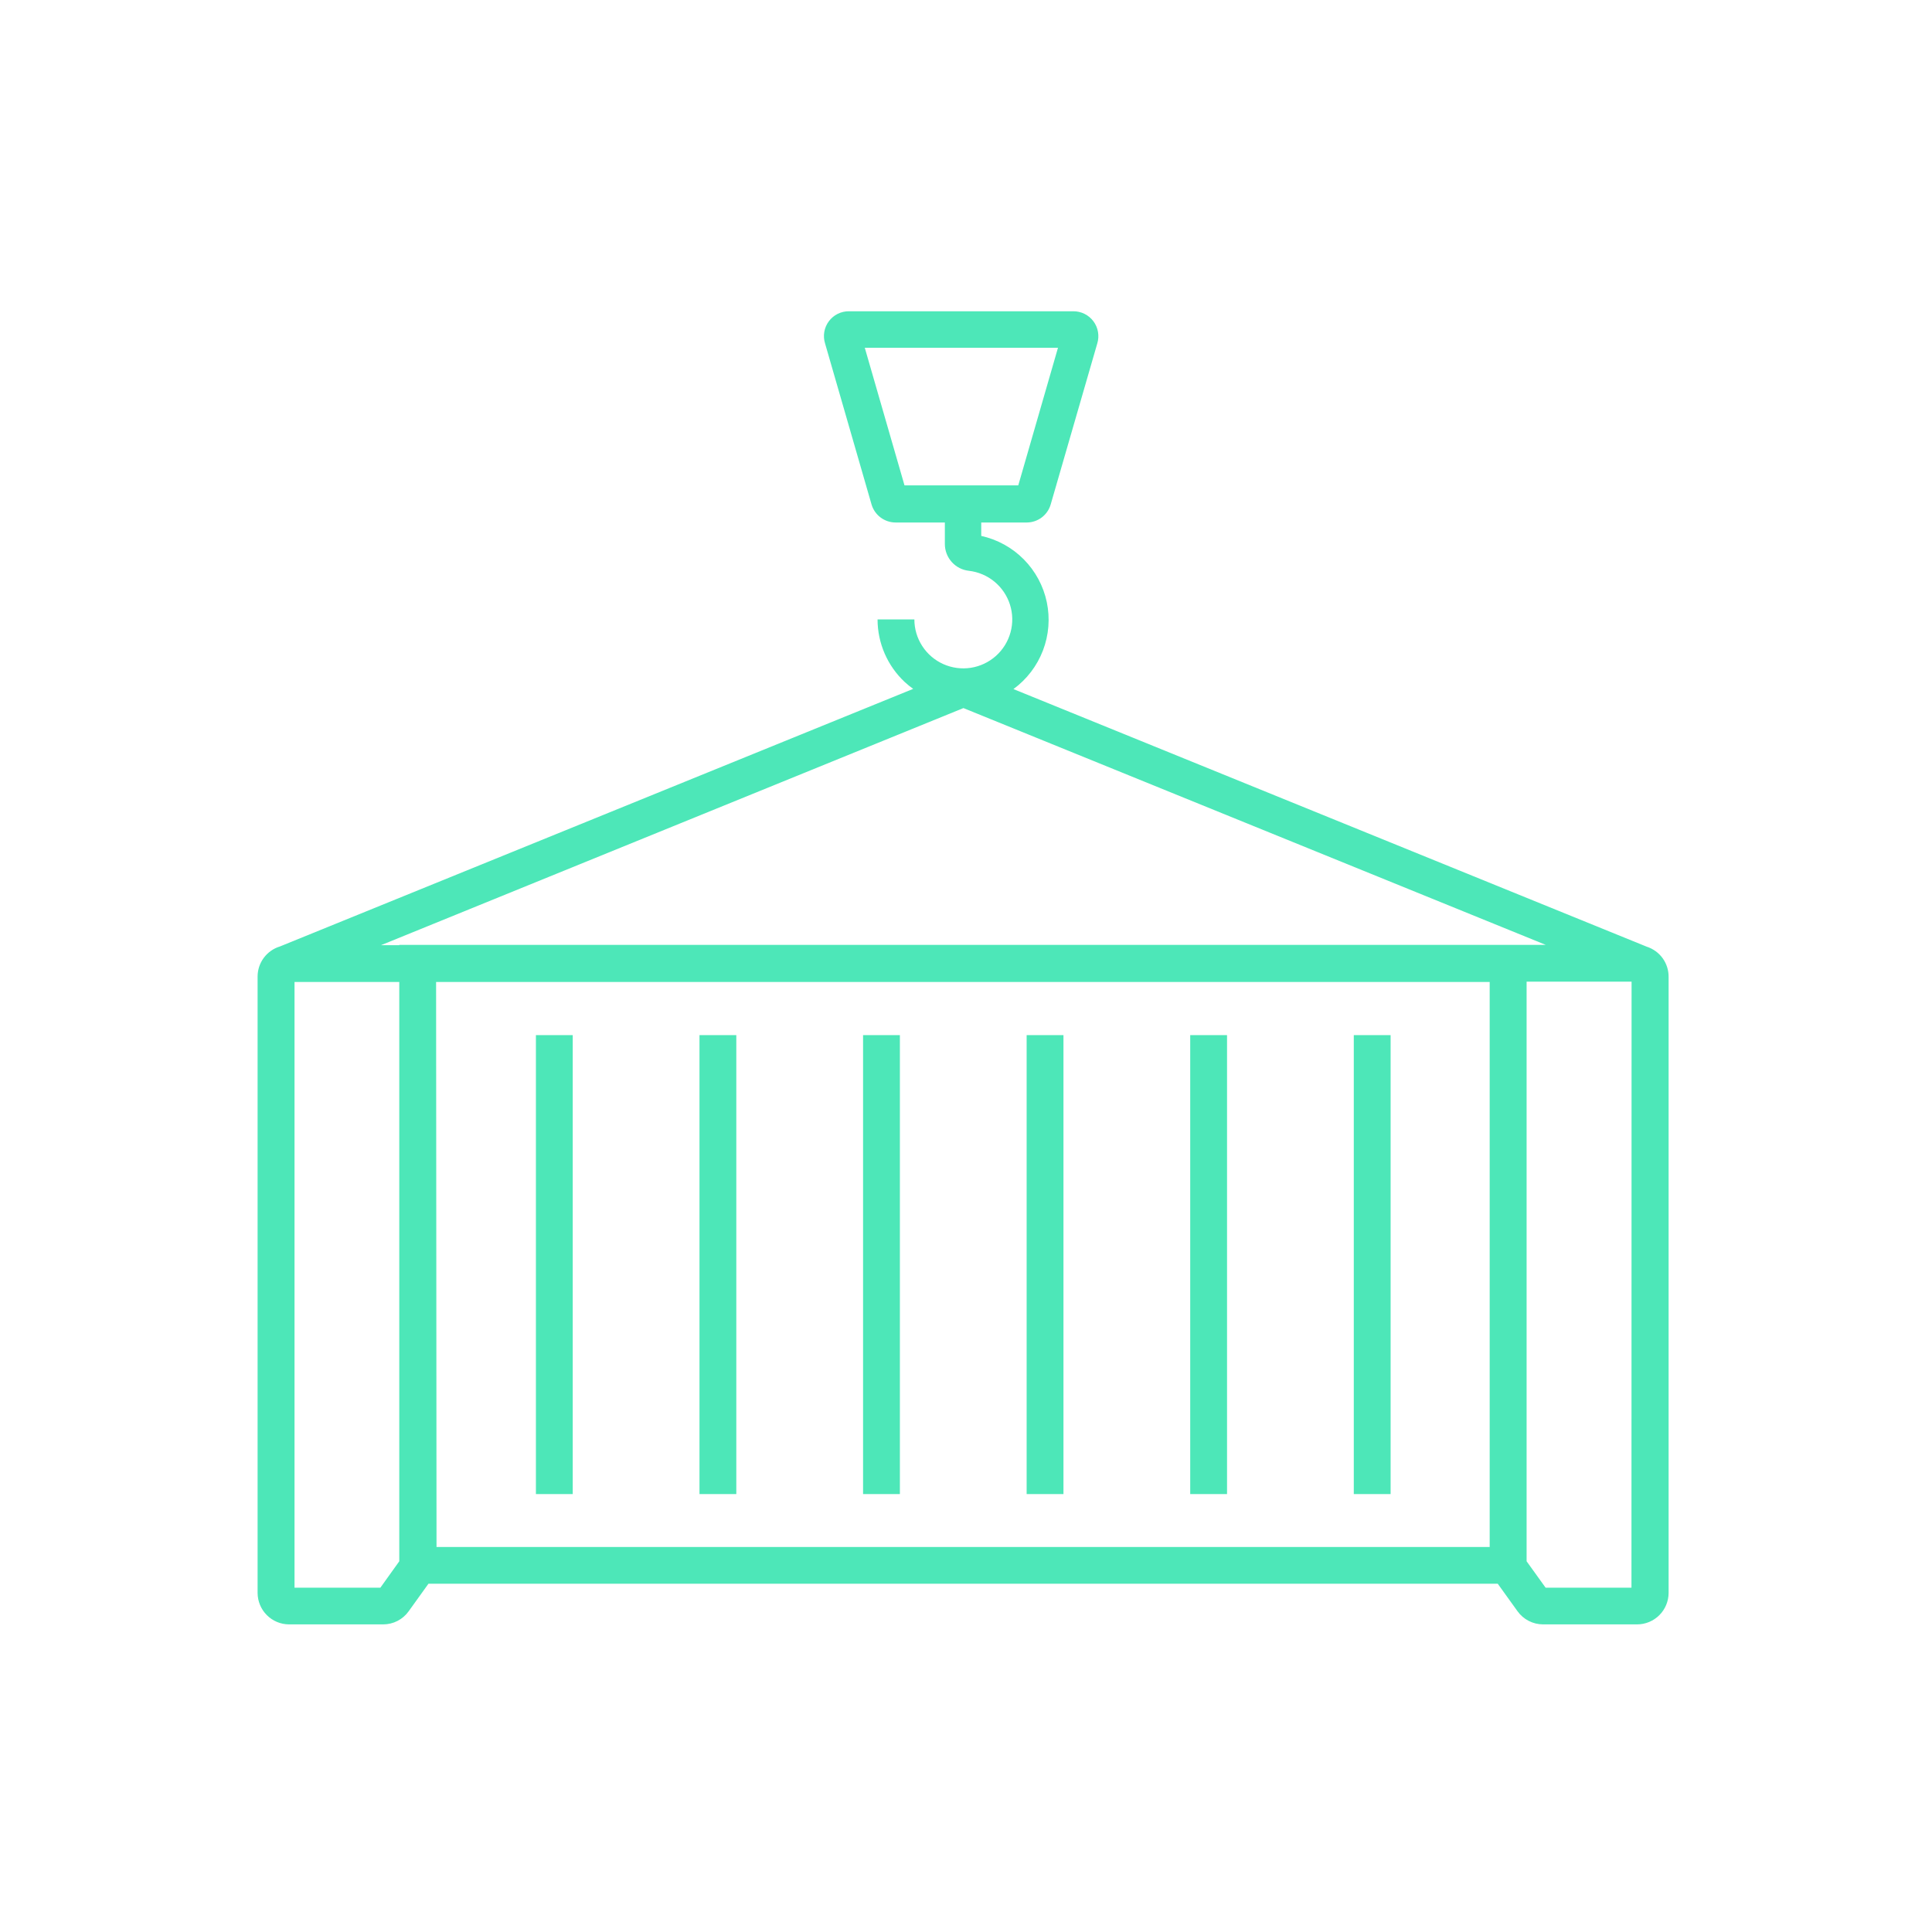
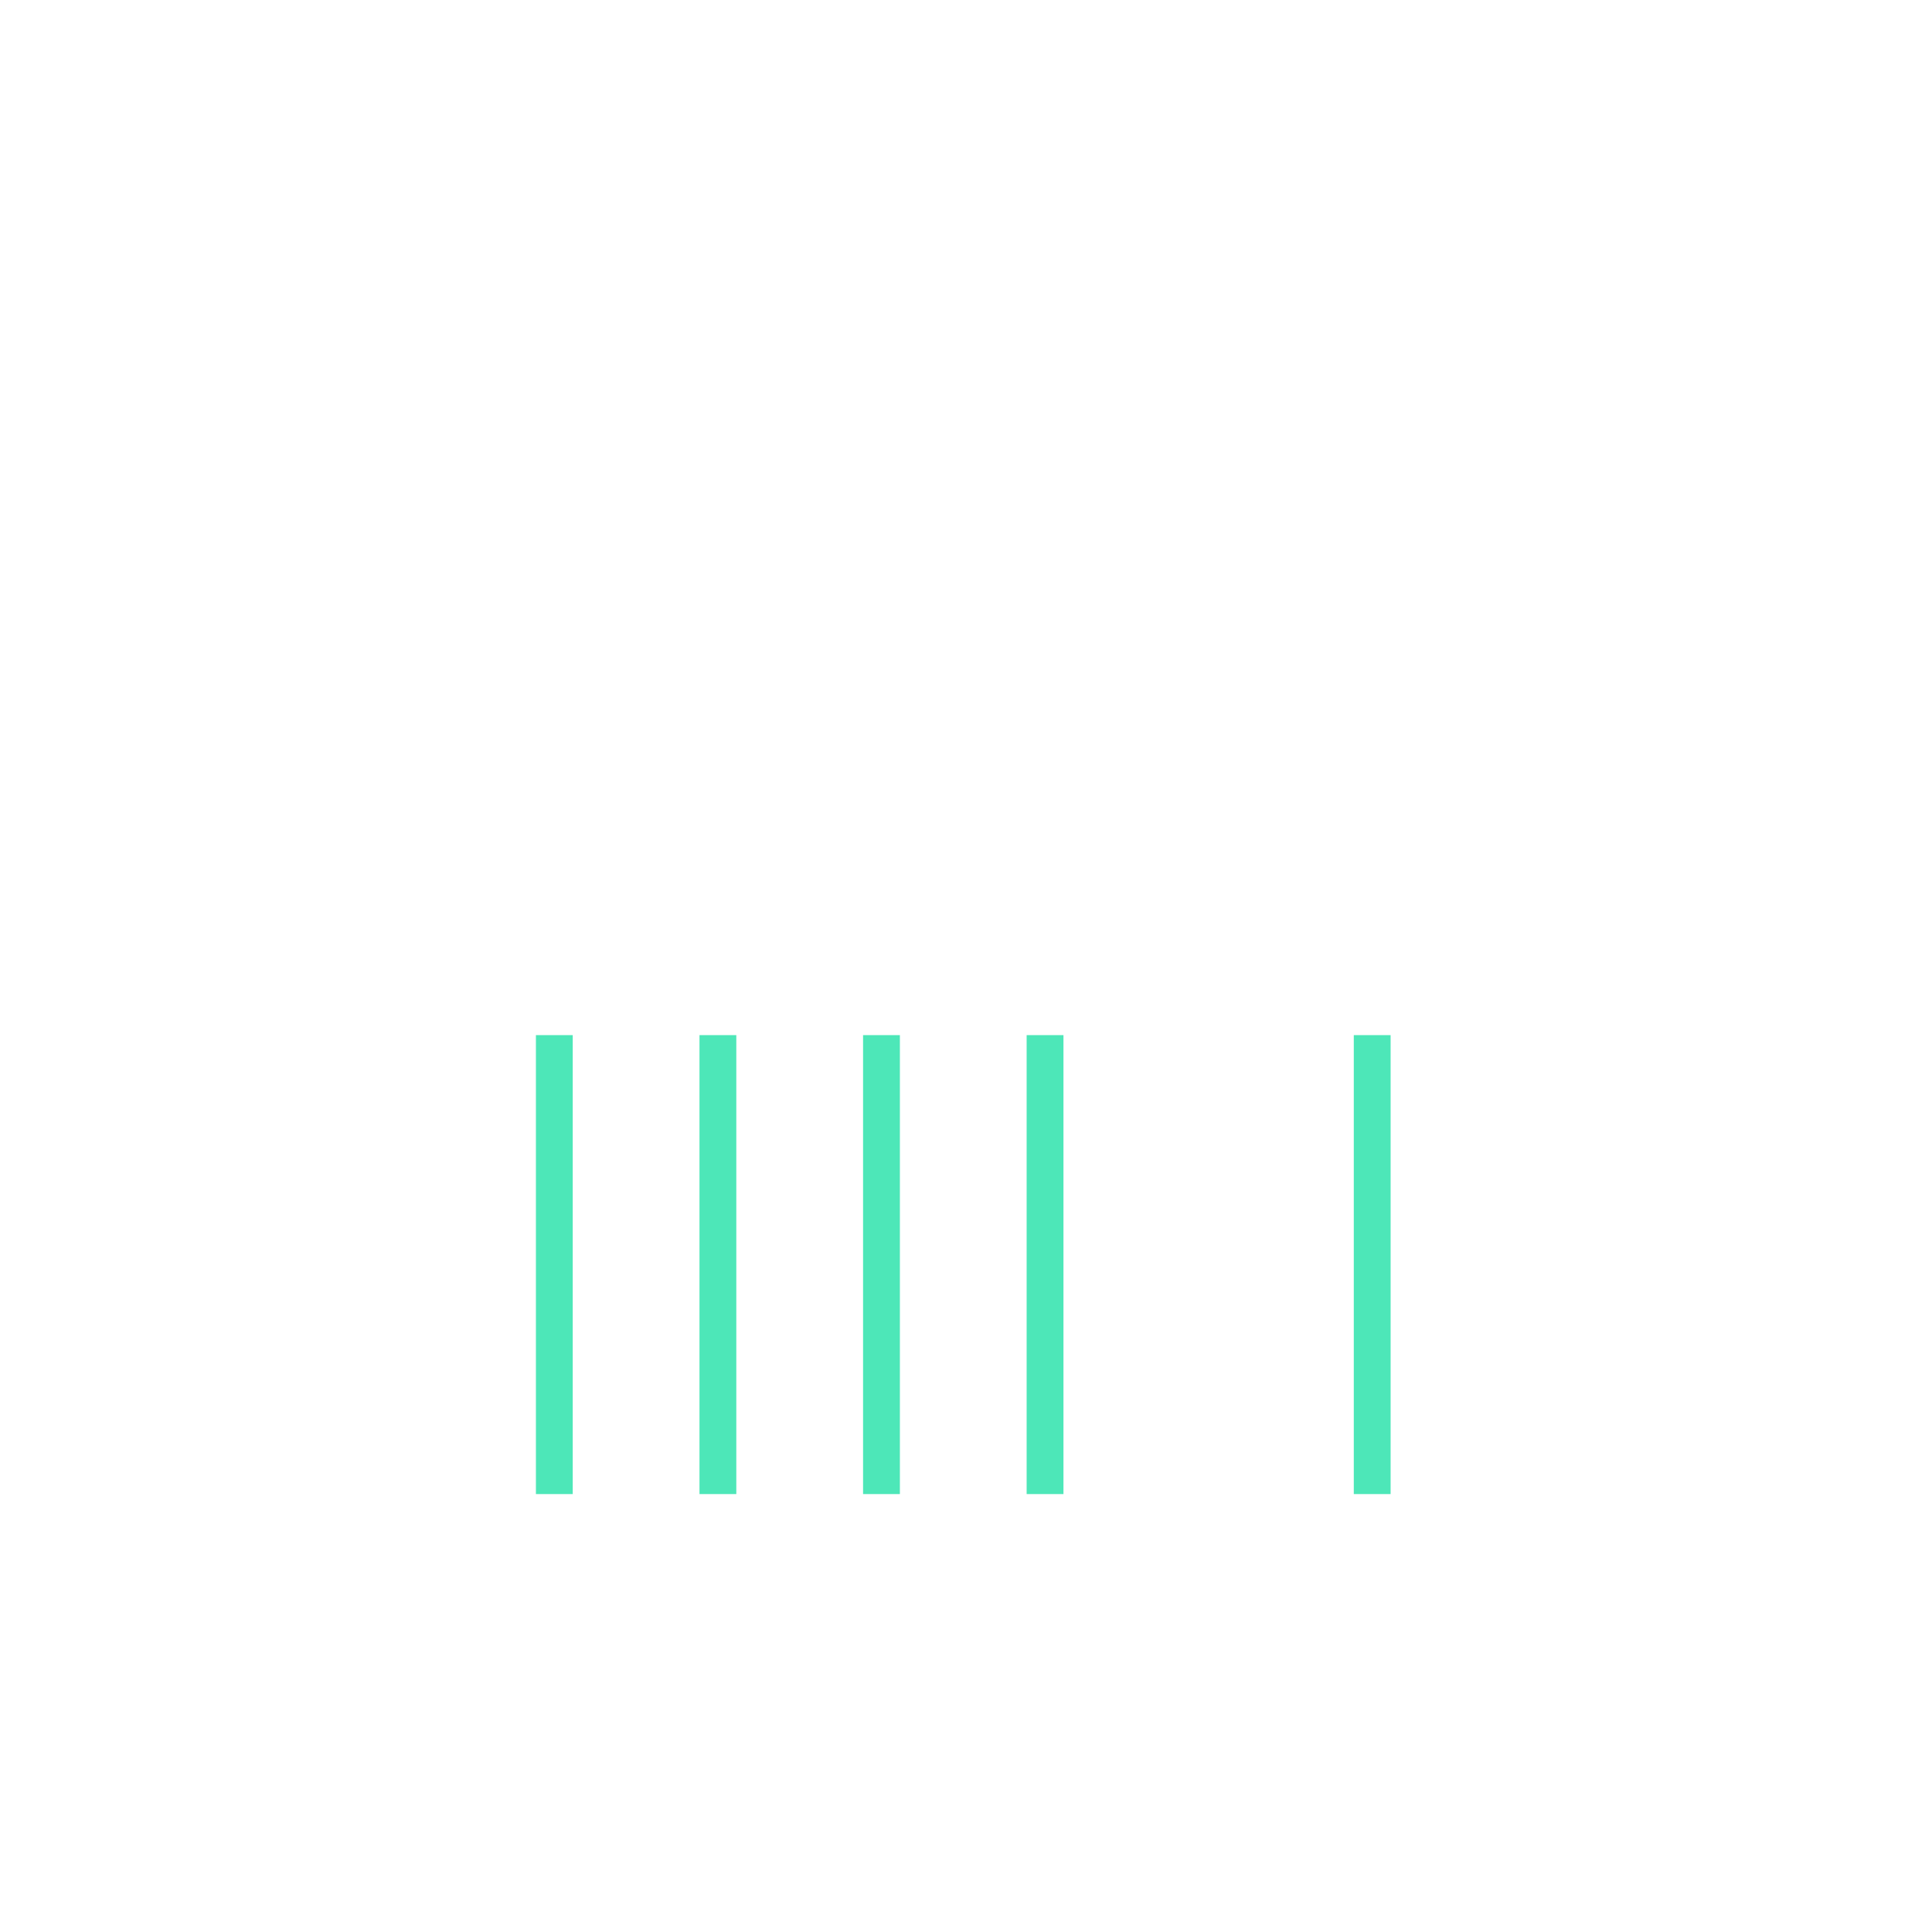
<svg xmlns="http://www.w3.org/2000/svg" width="180" height="180" viewBox="0 0 180 180" fill="none">
  <path d="M53.36 96.44H49.93V139.2H53.36V96.44Z" fill="#4DE7B8" />
  <path d="M68.6 96.44H65.17V139.2H68.6V96.44Z" fill="#4DE7B8" />
-   <path d="M83.84 96.44H80.41V139.2H83.84V96.44Z" fill="#4DE7B8" />
+   <path d="M83.84 96.44H80.41V139.2H83.84V96.44" fill="#4DE7B8" />
  <path d="M99.08 96.44H95.65V139.2H99.08V96.44Z" fill="#4DE7B8" />
-   <path d="M114.32 96.44H110.89V139.2H114.32V96.44Z" fill="#4DE7B8" />
  <path d="M129.56 96.44H126.13V139.2H129.56V96.44Z" fill="#4DE7B8" />
-   <path d="M153.42 88.2L94.42 64.2C95.663 63.291 96.617 62.044 97.168 60.606C97.719 59.169 97.843 57.603 97.527 56.097C97.21 54.59 96.465 53.207 95.382 52.113C94.299 51.02 92.923 50.262 91.42 49.93V48.68H95.66C96.163 48.679 96.653 48.514 97.055 48.211C97.457 47.908 97.75 47.483 97.89 47L102.23 32C102.337 31.652 102.36 31.284 102.298 30.926C102.236 30.567 102.091 30.228 101.874 29.936C101.657 29.644 101.374 29.407 101.049 29.245C100.723 29.082 100.364 28.998 100 29H79.1C78.736 28.996 78.375 29.078 78.049 29.24C77.722 29.402 77.438 29.639 77.221 29.932C77.003 30.225 76.858 30.564 76.797 30.924C76.736 31.283 76.761 31.652 76.87 32L81.2 47C81.342 47.483 81.635 47.907 82.037 48.209C82.439 48.512 82.927 48.677 83.43 48.68H88.03V50.68C88.029 51.3 88.257 51.898 88.671 52.36C89.084 52.821 89.654 53.114 90.27 53.18C91.144 53.281 91.97 53.632 92.649 54.191C93.328 54.75 93.831 55.494 94.097 56.333C94.363 57.171 94.38 58.069 94.147 58.917C93.915 59.765 93.442 60.528 92.785 61.114C92.128 61.699 91.316 62.082 90.447 62.217C89.578 62.351 88.688 62.231 87.885 61.872C87.082 61.512 86.401 60.928 85.923 60.189C85.444 59.451 85.19 58.59 85.19 57.71H81.76C81.761 58.806 81.987 59.889 82.424 60.894C82.861 61.898 83.499 62.803 84.3 63.55C84.546 63.777 84.807 63.987 85.08 64.18L26.08 88.18C25.479 88.362 24.952 88.733 24.578 89.237C24.203 89.741 24.001 90.352 24 90.98V148.41C24.003 149.186 24.312 149.93 24.861 150.479C25.41 151.028 26.154 151.338 26.93 151.34H35.7C36.166 151.341 36.626 151.229 37.04 151.015C37.454 150.801 37.811 150.491 38.08 150.11L39.92 147.55H139.54L141.38 150.11C141.65 150.49 142.007 150.799 142.421 151.013C142.835 151.227 143.294 151.339 143.76 151.34H152.53C153.306 151.338 154.05 151.028 154.599 150.479C155.148 149.93 155.457 149.186 155.46 148.41V91.03C155.468 90.402 155.274 89.788 154.907 89.278C154.54 88.769 154.018 88.391 153.42 88.2ZM80.57 32.4H98.57L94.87 45.22H84.27L80.57 32.4ZM37.2 145.46L35.44 147.92H27.44V91.49H37.2V145.46ZM37.2 88.06H35.5L89.76 65.97L144.01 88.03H37.2V88.06ZM40.63 91.49H138.79V144.13H40.67L40.63 91.49ZM152 147.92H144L142.23 145.46V91.46H152.01L152 147.92Z" fill="#4DE7B8" />
</svg>